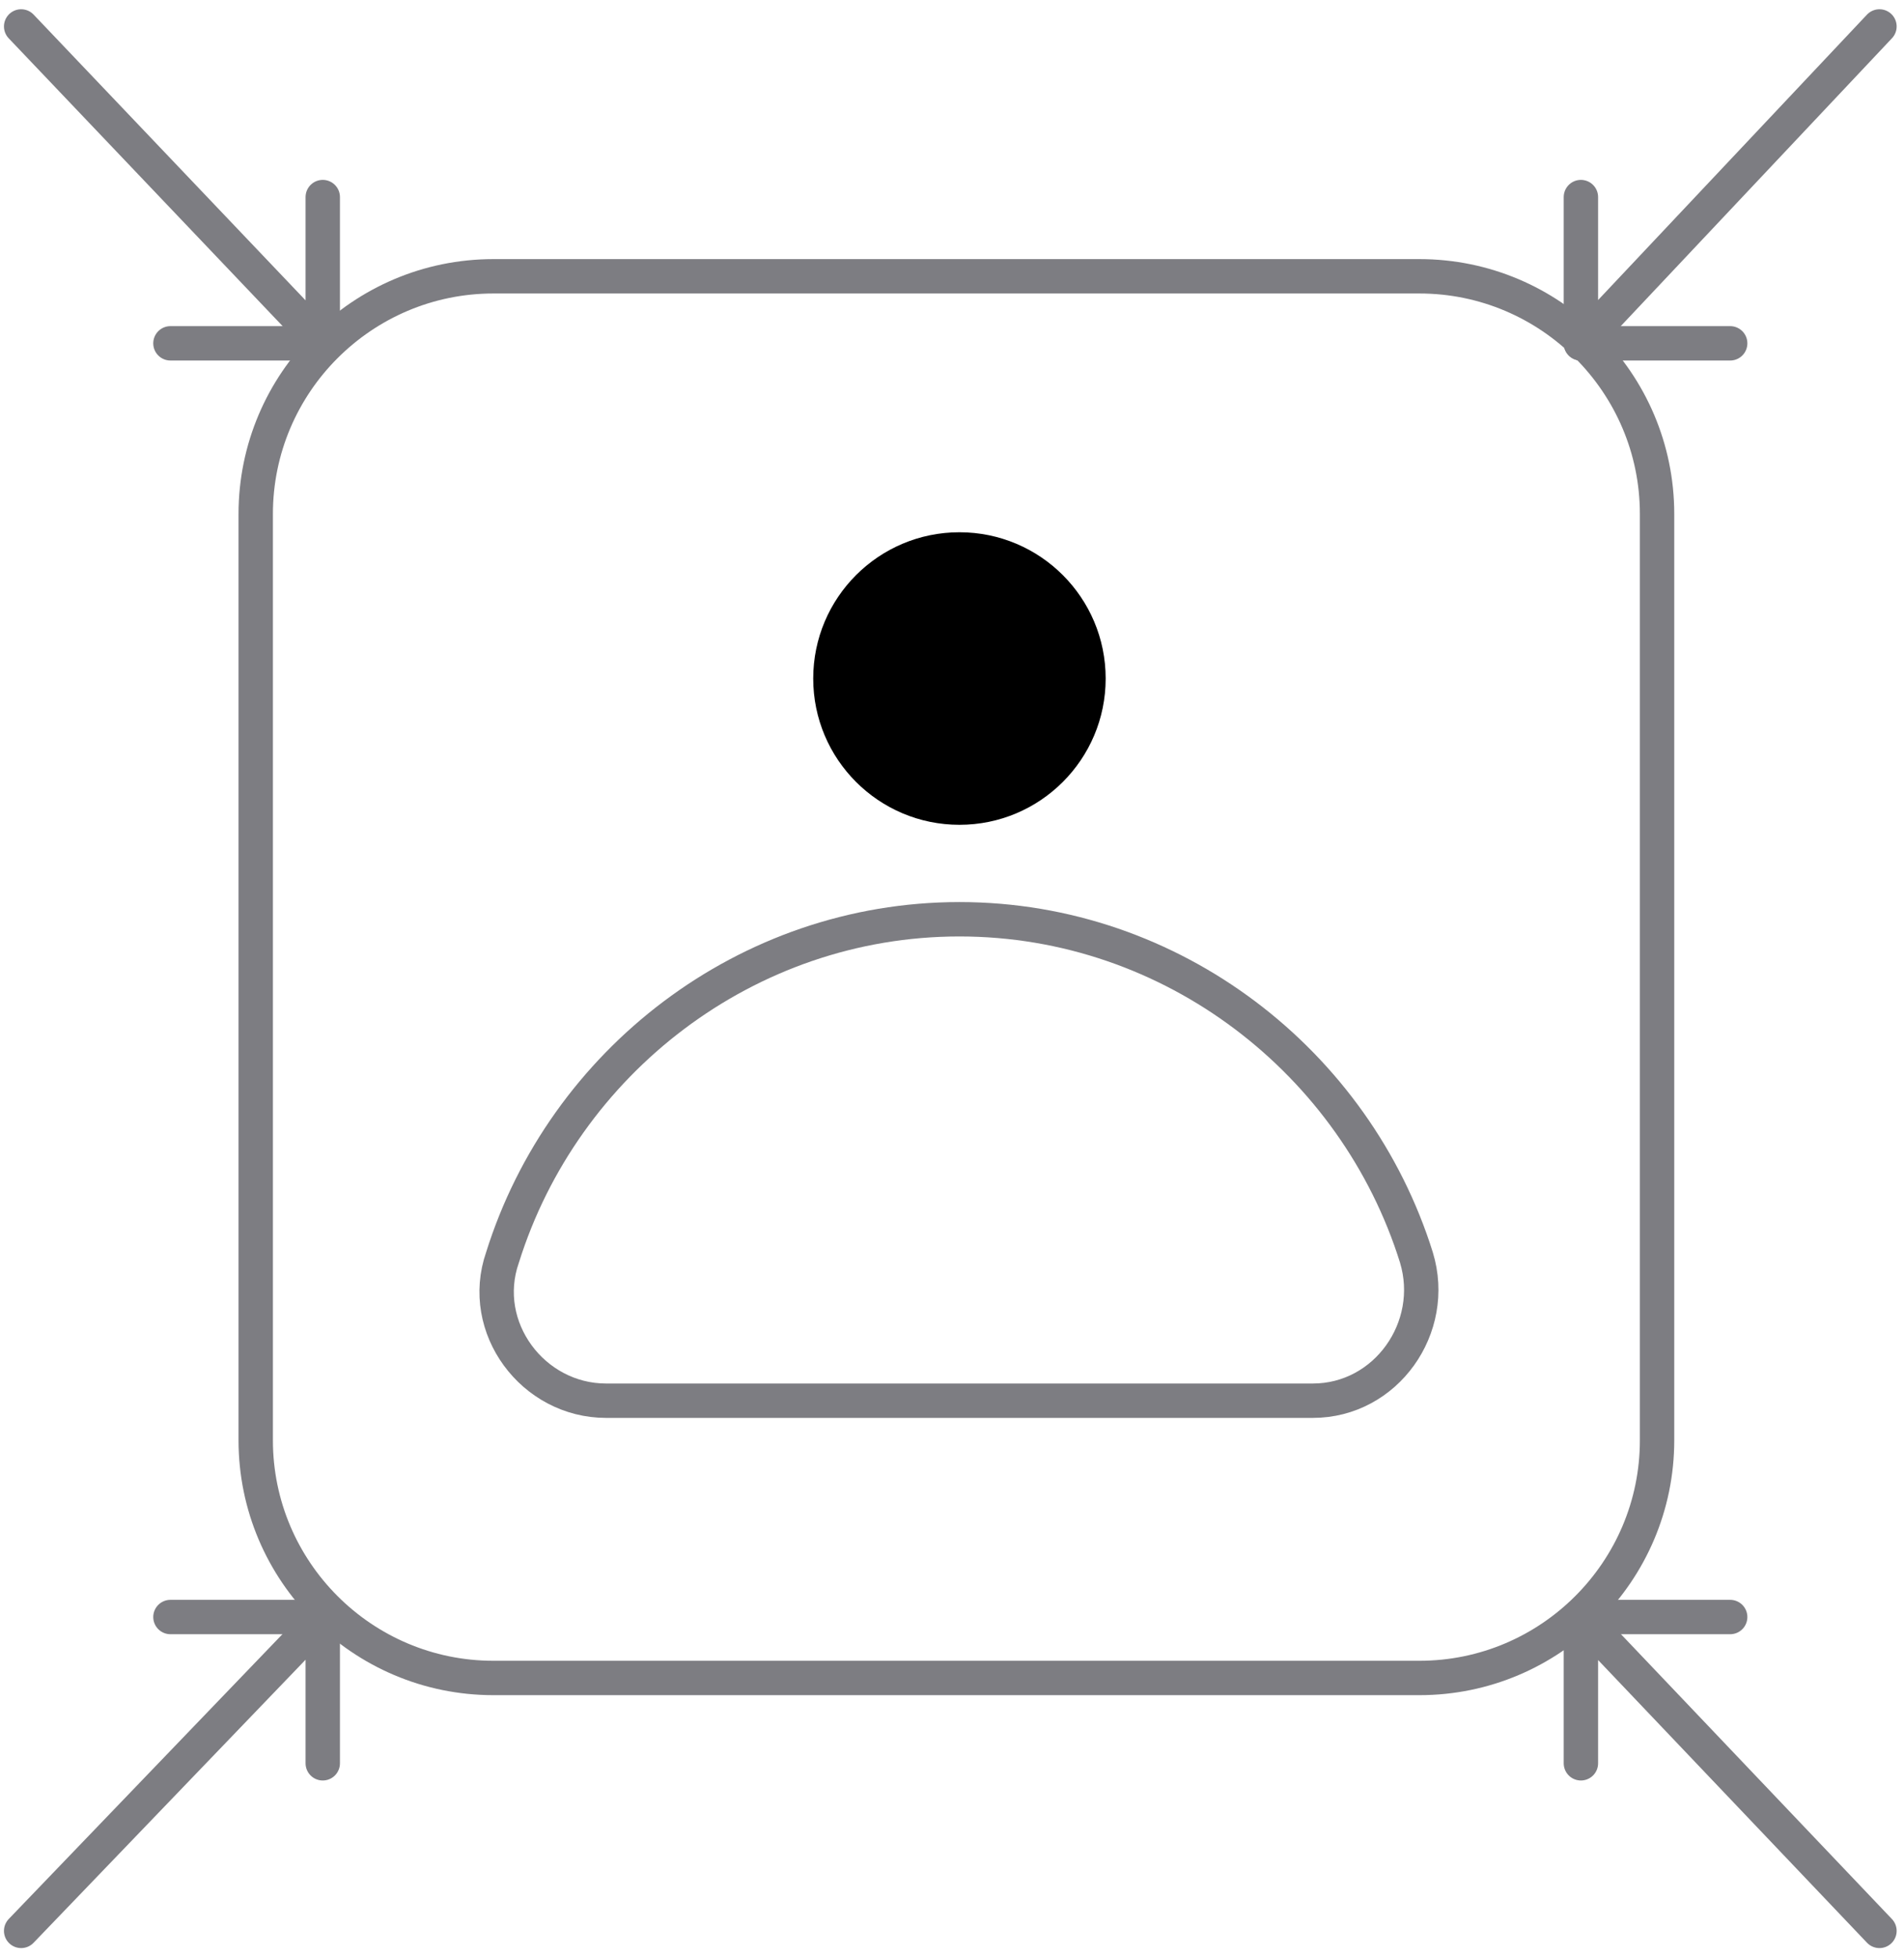
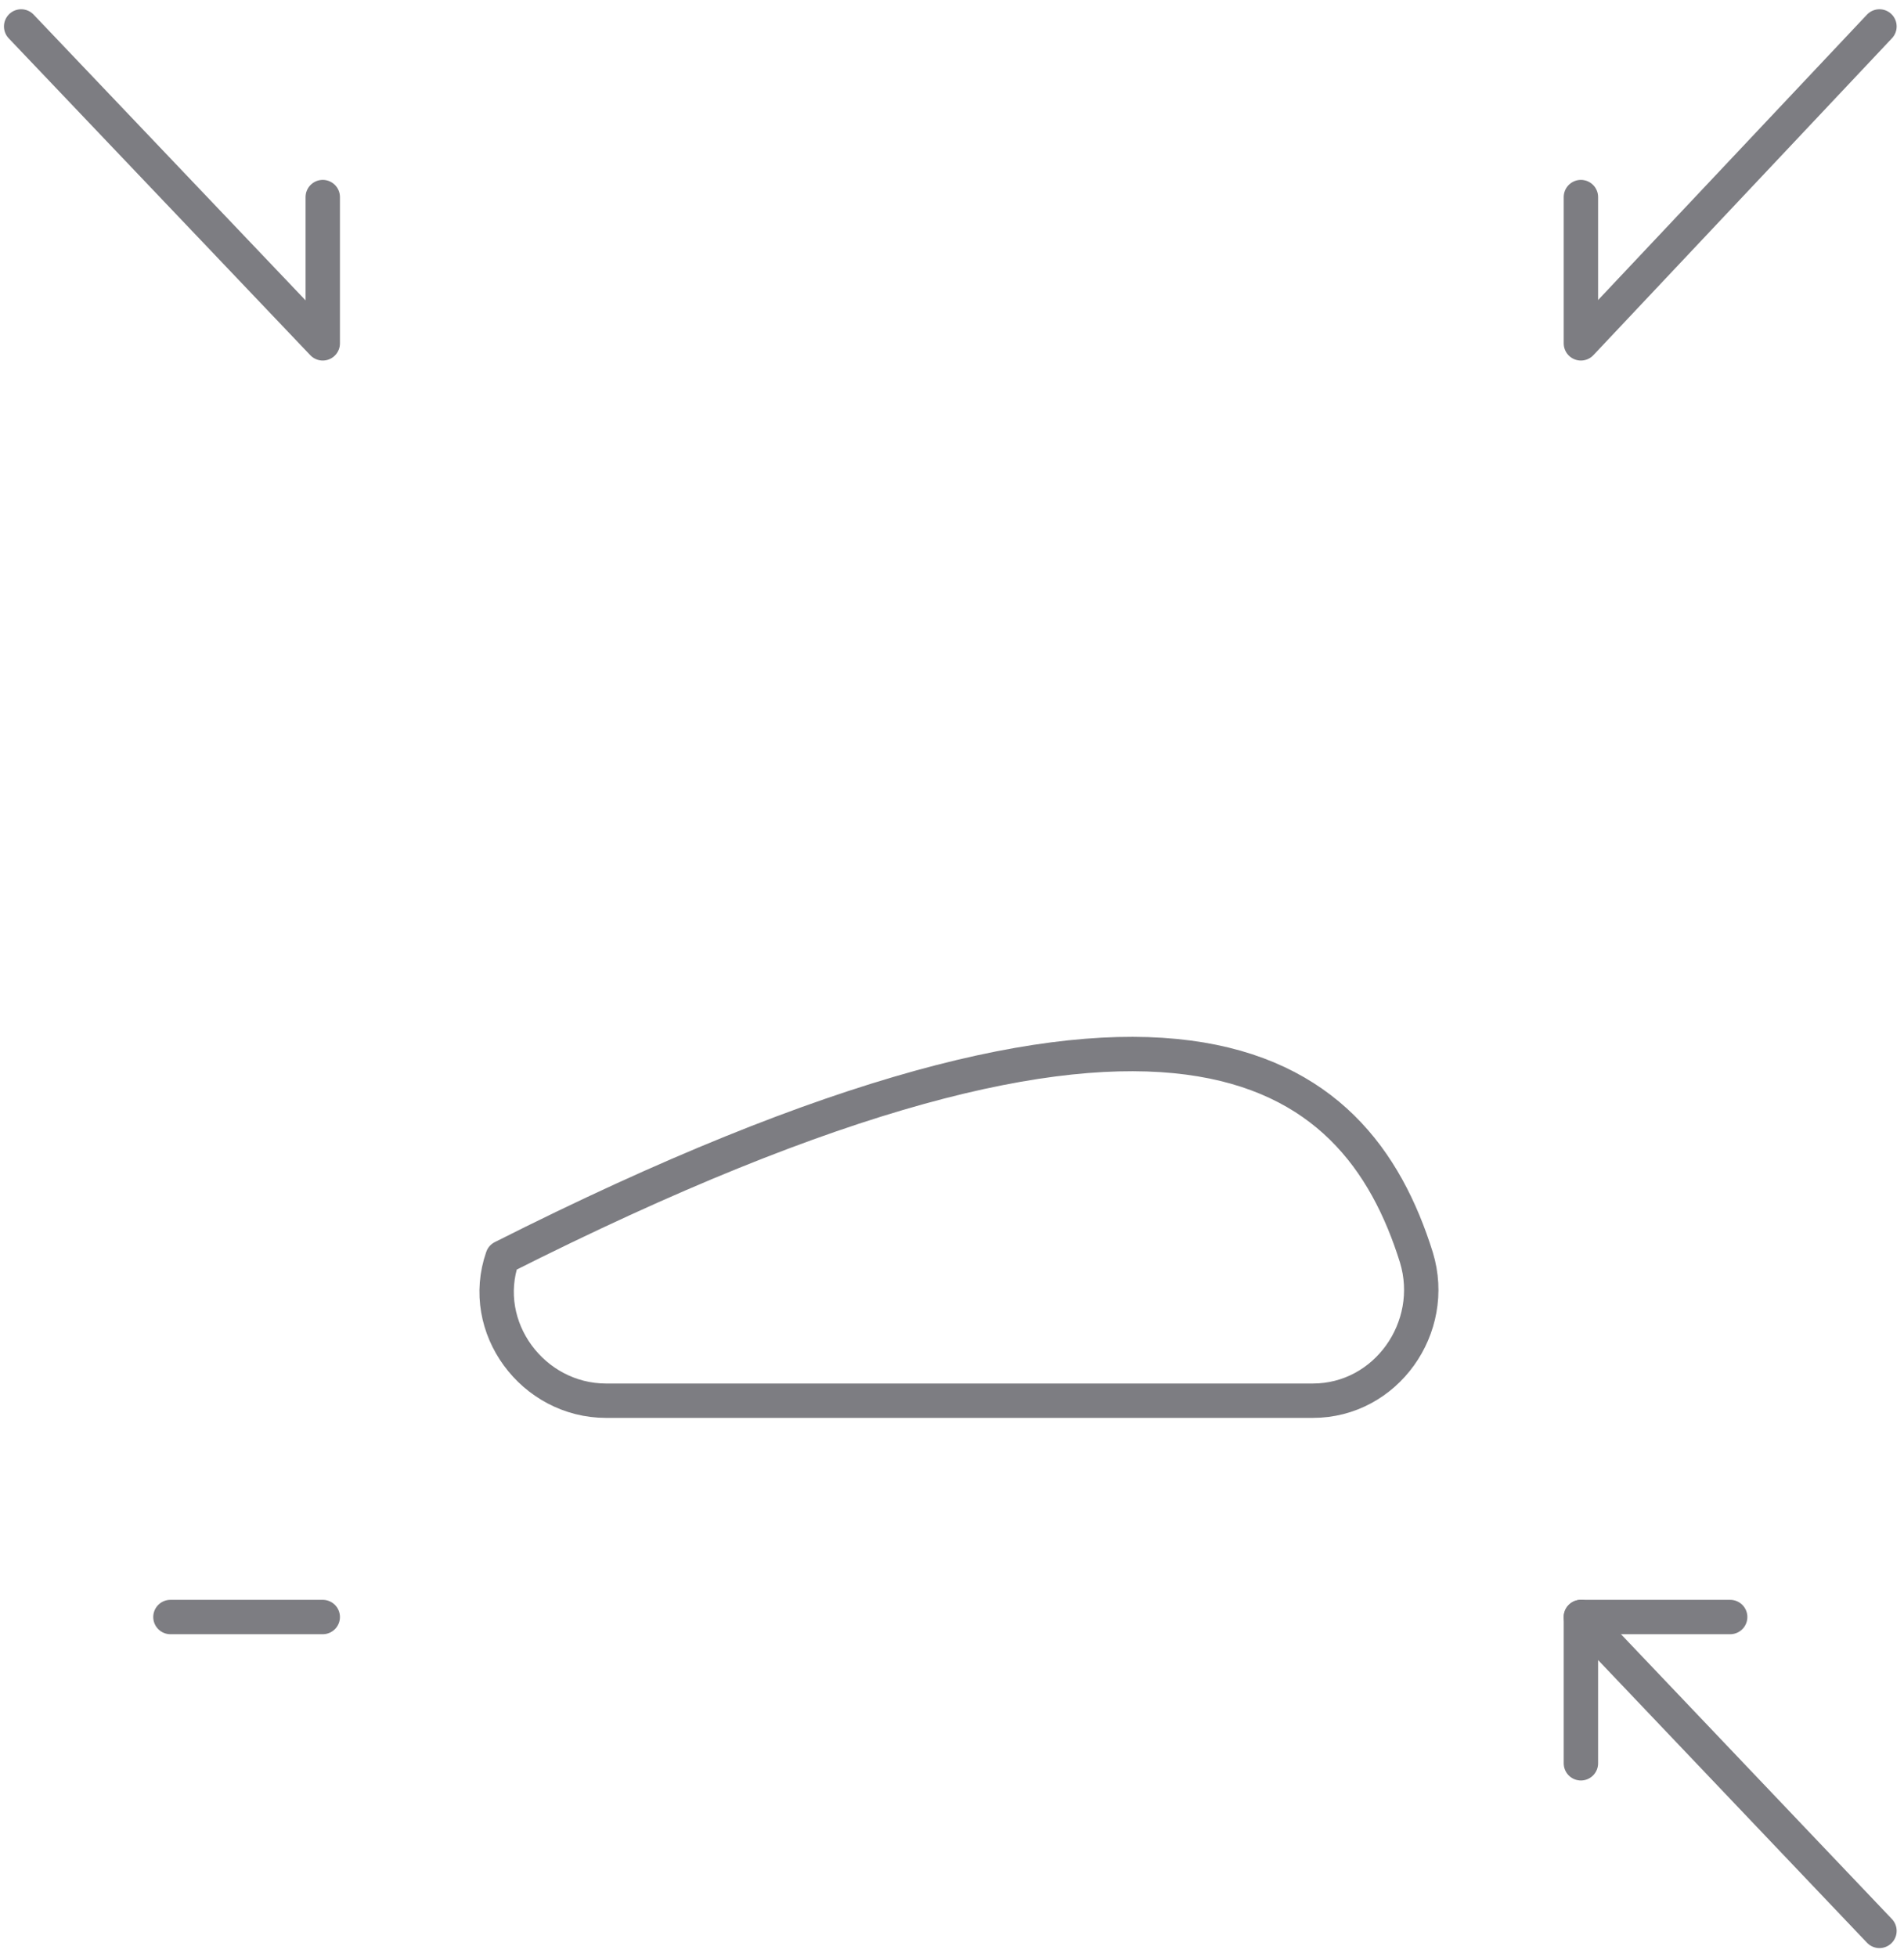
<svg xmlns="http://www.w3.org/2000/svg" width="72" height="74" viewBox="0 0 72 74" fill="none">
-   <path d="M53.677 63.438H18.656C13.702 63.438 9.67 59.406 9.67 54.452V19.432C9.67 14.478 13.702 10.446 18.656 10.446H53.677C58.63 10.446 62.662 14.478 62.662 19.432V54.452C62.662 59.406 58.63 63.438 53.677 63.438Z" stroke="#7D7D82" stroke-width="1.3" stroke-linecap="round" stroke-linejoin="round" />
-   <path d="M22.918 52.956C20.154 52.956 18.08 50.191 19.002 47.541C21.306 40.168 28.218 34.754 36.282 34.754C44.346 34.754 51.258 40.168 53.562 47.541C54.368 50.191 52.41 52.956 49.645 52.956H22.918Z" stroke="#7D7D82" stroke-width="1.3" stroke-linecap="round" stroke-linejoin="round" />
-   <path d="M36.282 31.183C39.335 31.183 41.811 28.707 41.811 25.653C41.811 22.599 39.335 20.123 36.282 20.123C33.228 20.123 30.752 22.599 30.752 25.653C30.752 28.707 33.228 31.183 36.282 31.183Z" fill="black" />
+   <path d="M22.918 52.956C20.154 52.956 18.08 50.191 19.002 47.541C44.346 34.754 51.258 40.168 53.562 47.541C54.368 50.191 52.41 52.956 49.645 52.956H22.918Z" stroke="#7D7D82" stroke-width="1.3" stroke-linecap="round" stroke-linejoin="round" />
  <path d="M59.782 7.451V12.981L71.072 1" stroke="#7D7D82" stroke-width="1.3" stroke-linecap="round" stroke-linejoin="round" />
-   <path d="M65.427 12.98H59.782" stroke="#7D7D82" stroke-width="1.3" stroke-linecap="round" stroke-linejoin="round" />
  <path d="M12.205 7.451V12.981L0.8 1" stroke="#7D7D82" stroke-width="1.3" stroke-linecap="round" stroke-linejoin="round" />
-   <path d="M6.445 12.98H12.205" stroke="#7D7D82" stroke-width="1.3" stroke-linecap="round" stroke-linejoin="round" />
-   <path d="M12.205 66.664V61.134L0.8 73" stroke="#7D7D82" stroke-width="1.3" stroke-linecap="round" stroke-linejoin="round" />
  <path d="M6.445 61.134H12.205" stroke="#7D7D82" stroke-width="1.3" stroke-linecap="round" stroke-linejoin="round" />
  <path d="M59.782 66.664V61.134L71.072 73" stroke="#7D7D82" stroke-width="1.3" stroke-linecap="round" stroke-linejoin="round" />
  <path d="M65.427 61.134H59.782" stroke="#7D7D82" stroke-width="1.3" stroke-linecap="round" stroke-linejoin="round" />
</svg>